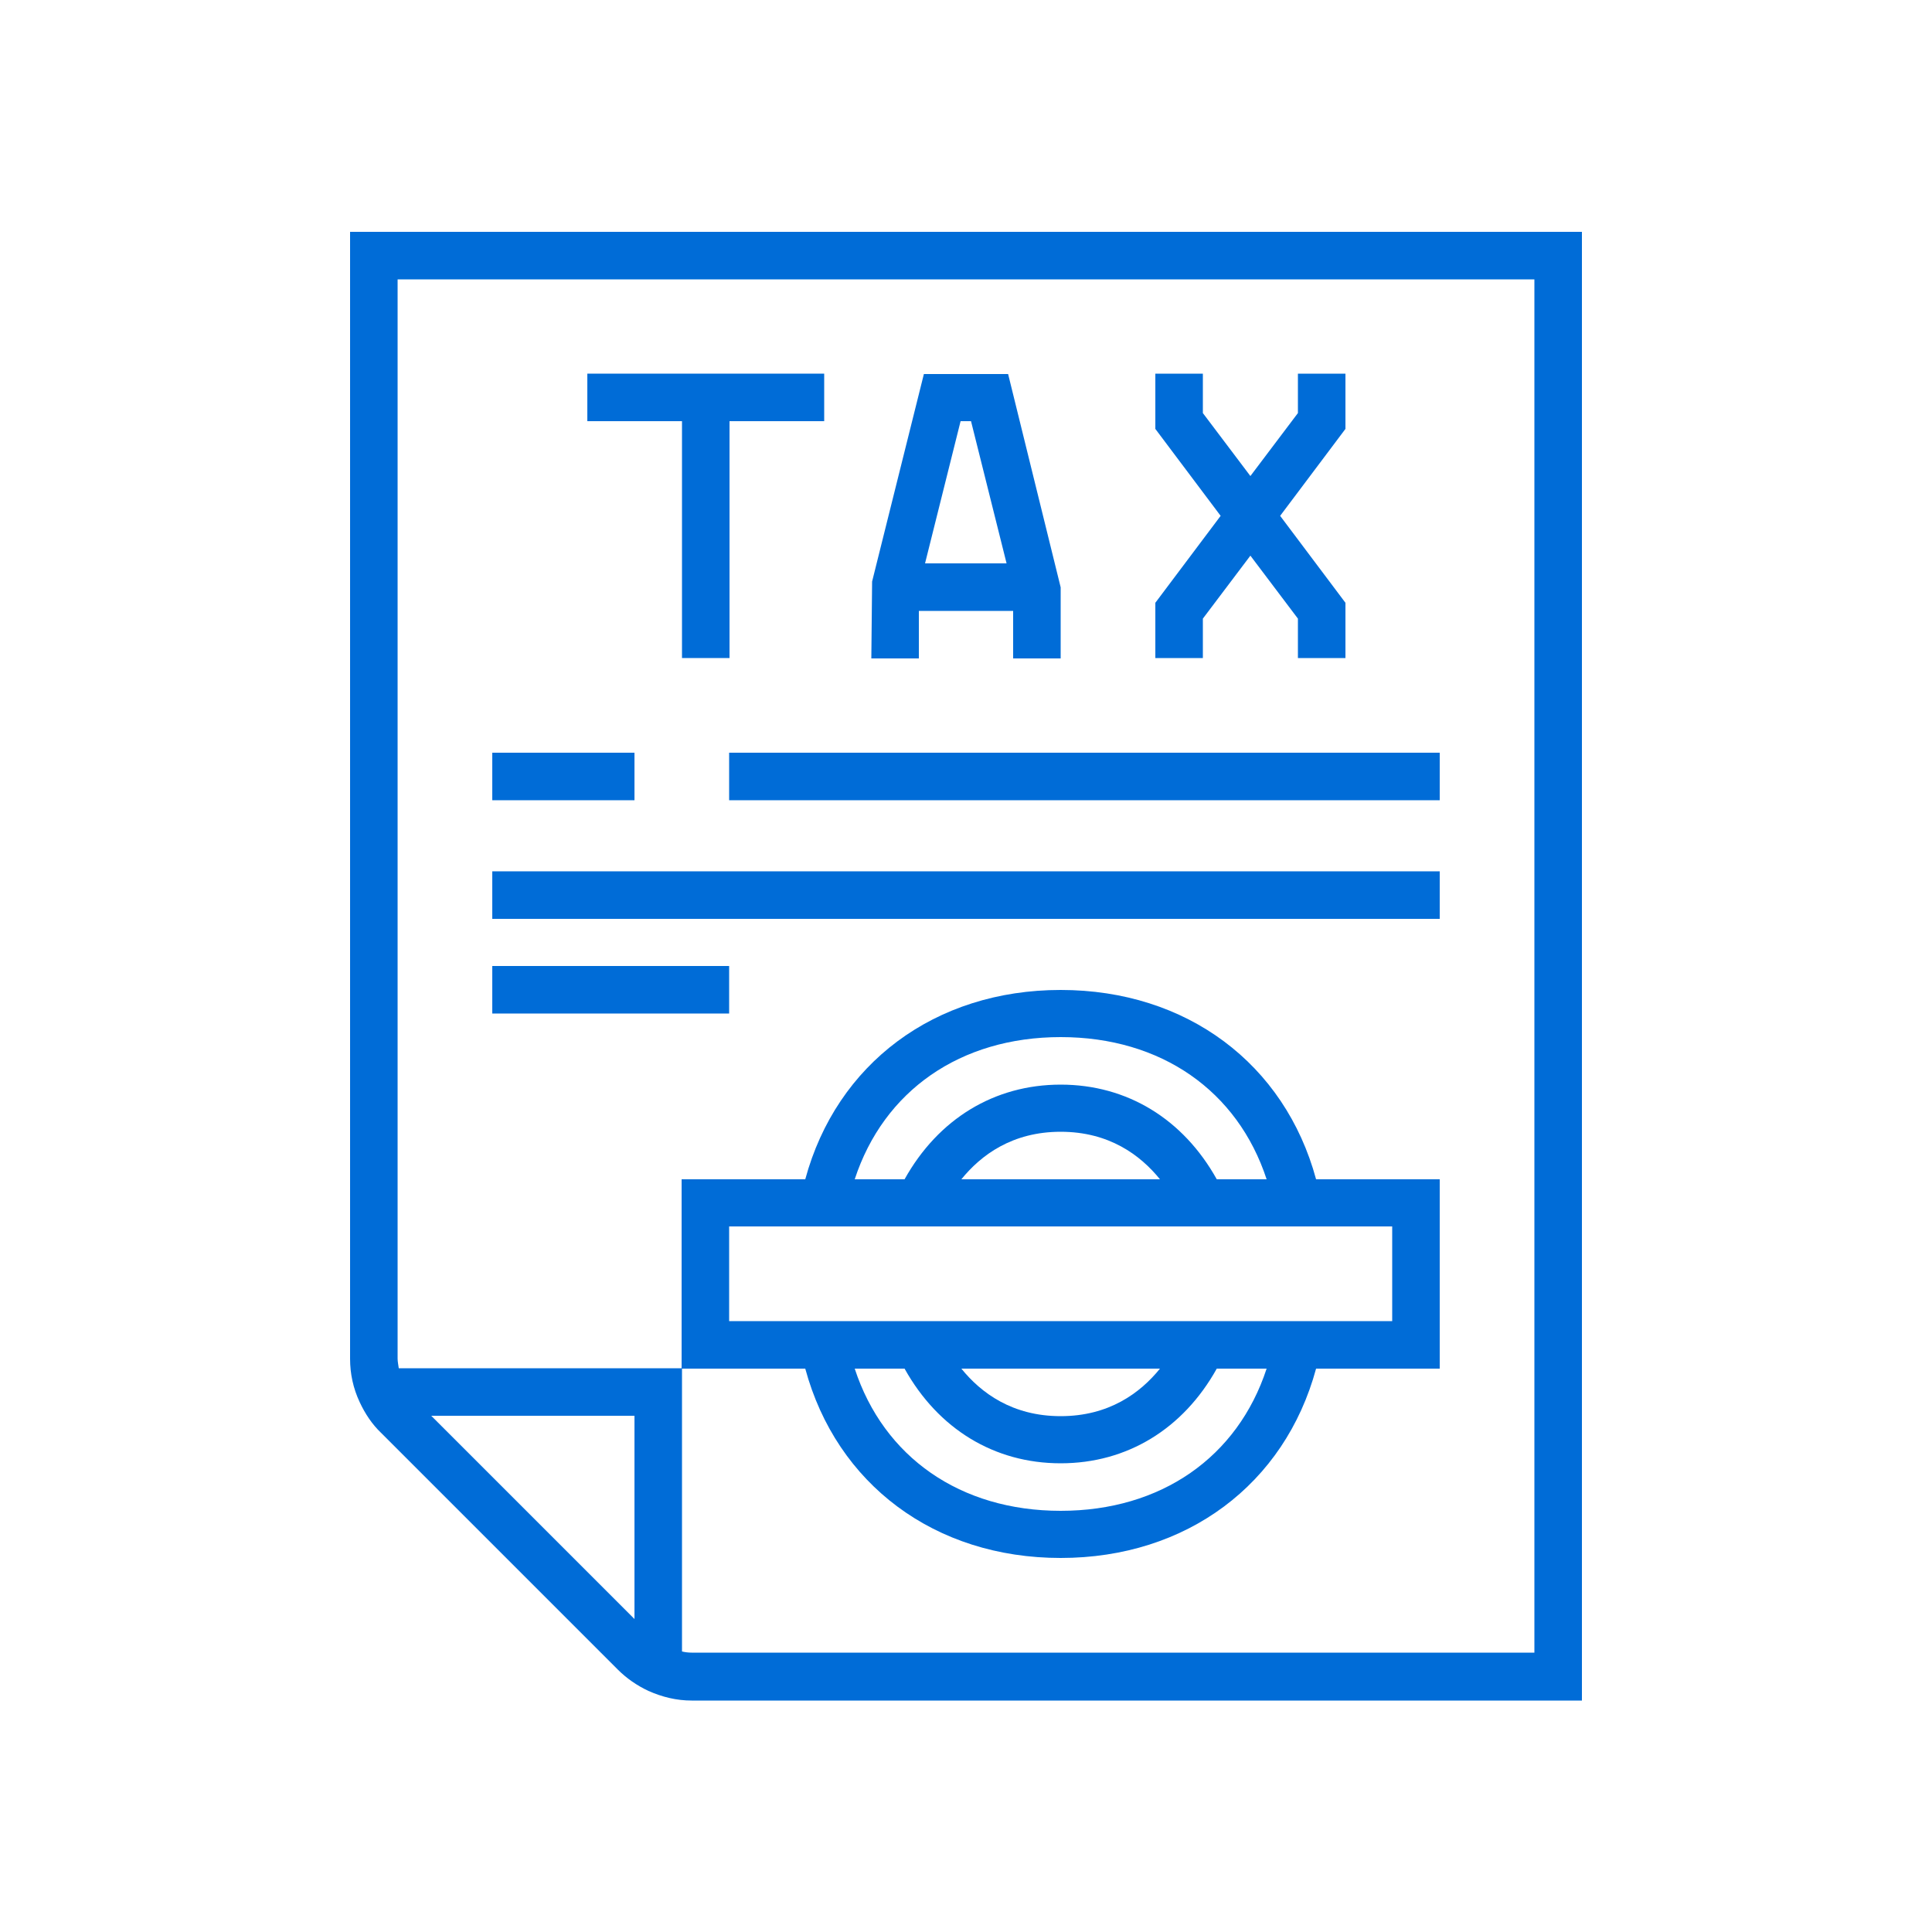
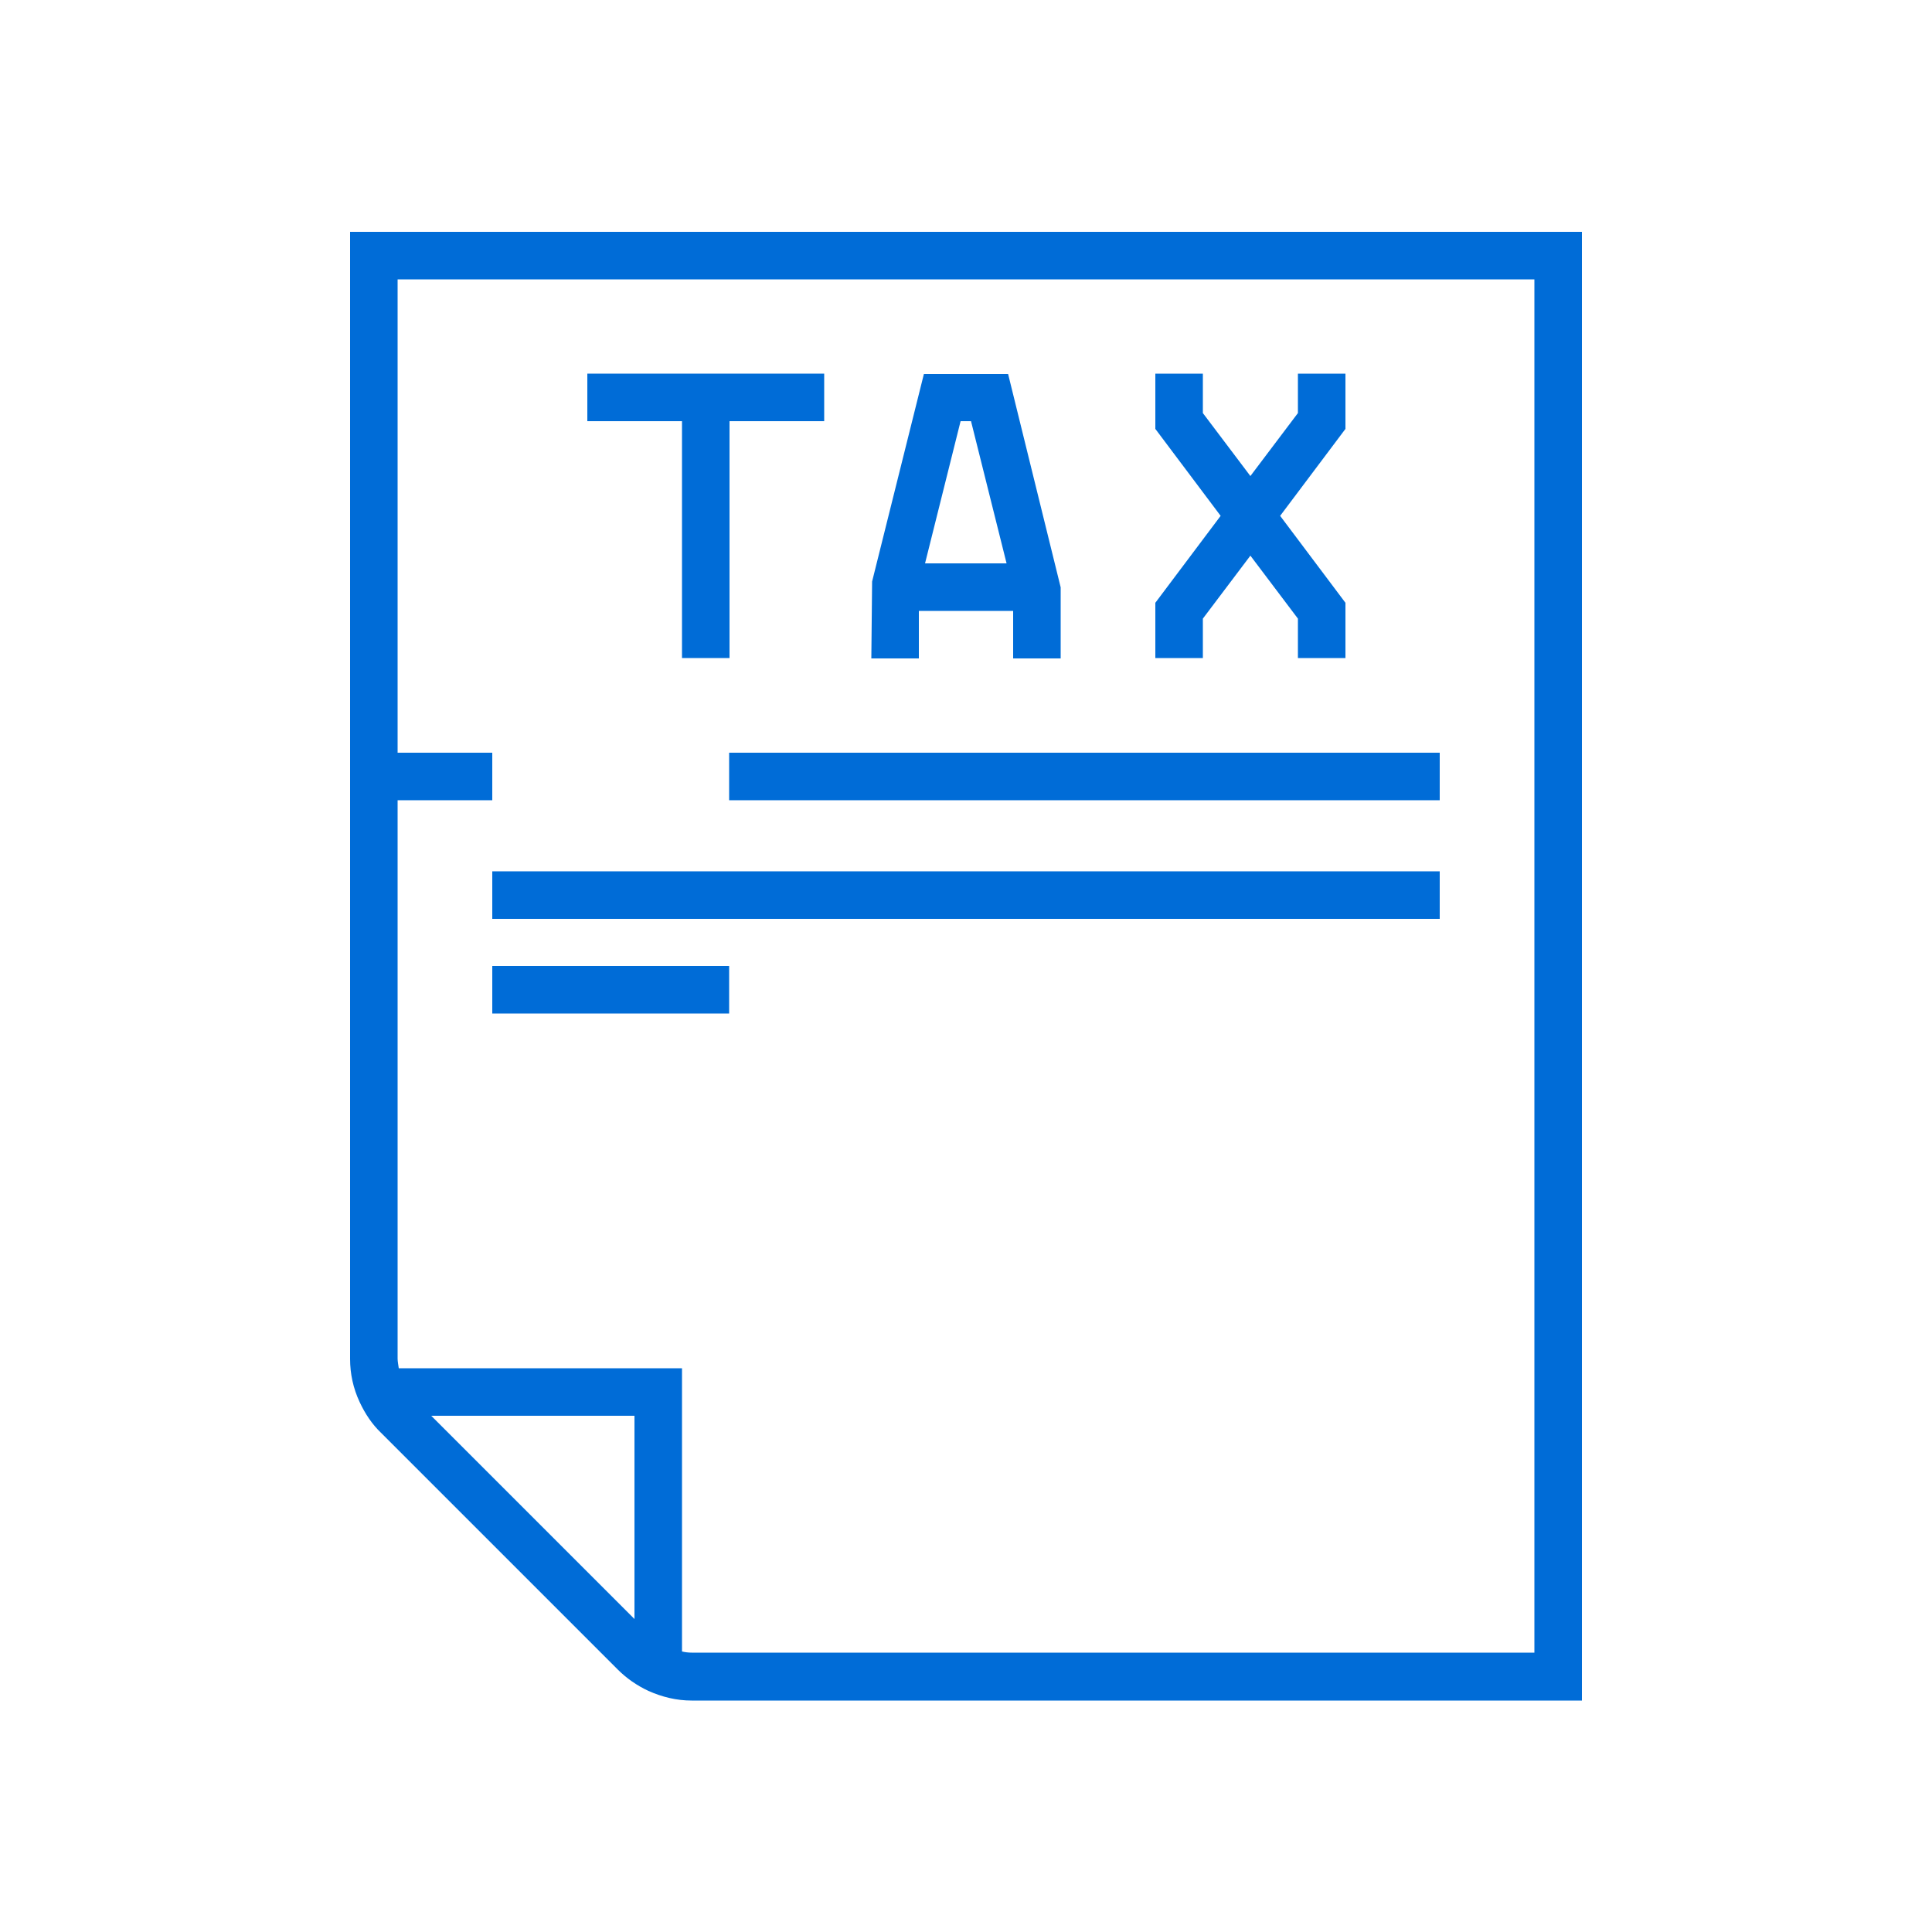
<svg xmlns="http://www.w3.org/2000/svg" id="Layer_1" data-name="Layer 1" viewBox="0 0 50 50">
  <defs>
    <style>
      .cls-1 {
        fill: #006cd7;
      }
    </style>
  </defs>
  <path class="cls-1" d="M9.06,6v29.17c0,.38.08.76.25,1.12.14.3.32.57.55.79l6.13,6.13c.22.22.49.41.79.55.36.16.73.25,1.12.25h23.04V6H9.06ZM11.16,36.64h5.26v5.26l-5.26-5.26ZM39.71,42.77h-21.81c-.08,0-.17-.01-.25-.03v-7.33h-7.33c-.01-.08-.03-.17-.03-.25V7.23h29.42v35.55Z" />
  <path class="cls-1" d="M12.74,25h6.13v1.23h-6.13v-1.23Z" />
  <path class="cls-1" d="M12.74,22.55h24.52v1.23H12.74v-1.23Z" />
-   <path class="cls-1" d="M12.74,19.48h3.68v1.23h-3.68v-1.23Z" />
+   <path class="cls-1" d="M12.74,19.48v1.23h-3.68v-1.23Z" />
  <path class="cls-1" d="M18.87,19.48h18.39v1.23h-18.39v-1.23Z" />
  <path class="cls-1" d="M31.13,16.01l1.23-1.63,1.23,1.63v1.02h1.23v-1.43l-1.69-2.25,1.69-2.25v-1.43h-1.23v1.02l-1.23,1.63-1.23-1.63v-1.02h-1.23v1.43l1.69,2.25-1.69,2.25v1.43h1.23v-1.02Z" />
  <path class="cls-1" d="M23.77,15.81h2.45v1.23h1.23v-1.84l-1.36-5.52h-2.18l-1.34,5.37-.02,1.99h1.23v-1.23ZM25.13,10.9l.92,3.68h-2.11l.92-3.68h.27Z" />
  <path class="cls-1" d="M17.65,17.03h1.23v-6.13h2.45v-1.23h-6.13v1.23h2.45v6.13Z" />
-   <path class="cls-1" d="M27.45,40.32c3.26,0,5.8-1.91,6.61-4.9h3.2v-4.9h-3.2c-.81-2.99-3.35-4.9-6.61-4.9s-5.8,1.91-6.61,4.9h-3.2v4.9h3.2c.81,2.99,3.35,4.9,6.61,4.9ZM27.45,39.1c-2.6,0-4.58-1.39-5.33-3.68h1.29c.87,1.56,2.32,2.45,4.04,2.45s3.17-.89,4.04-2.45h1.29c-.75,2.29-2.73,3.68-5.33,3.68h0ZM24.88,35.42h5.14c-.51.63-1.32,1.23-2.57,1.23s-2.06-.6-2.57-1.23ZM27.45,26.84c2.6,0,4.58,1.39,5.33,3.68h-1.29c-.87-1.56-2.32-2.45-4.04-2.45s-3.17.89-4.04,2.45h-1.29c.75-2.29,2.73-3.68,5.33-3.68h0ZM30.02,30.52h-5.14c.51-.63,1.32-1.23,2.57-1.23s2.06.6,2.57,1.23h0ZM18.87,31.74h17.16v2.45h-17.16v-2.45Z" />
</svg>